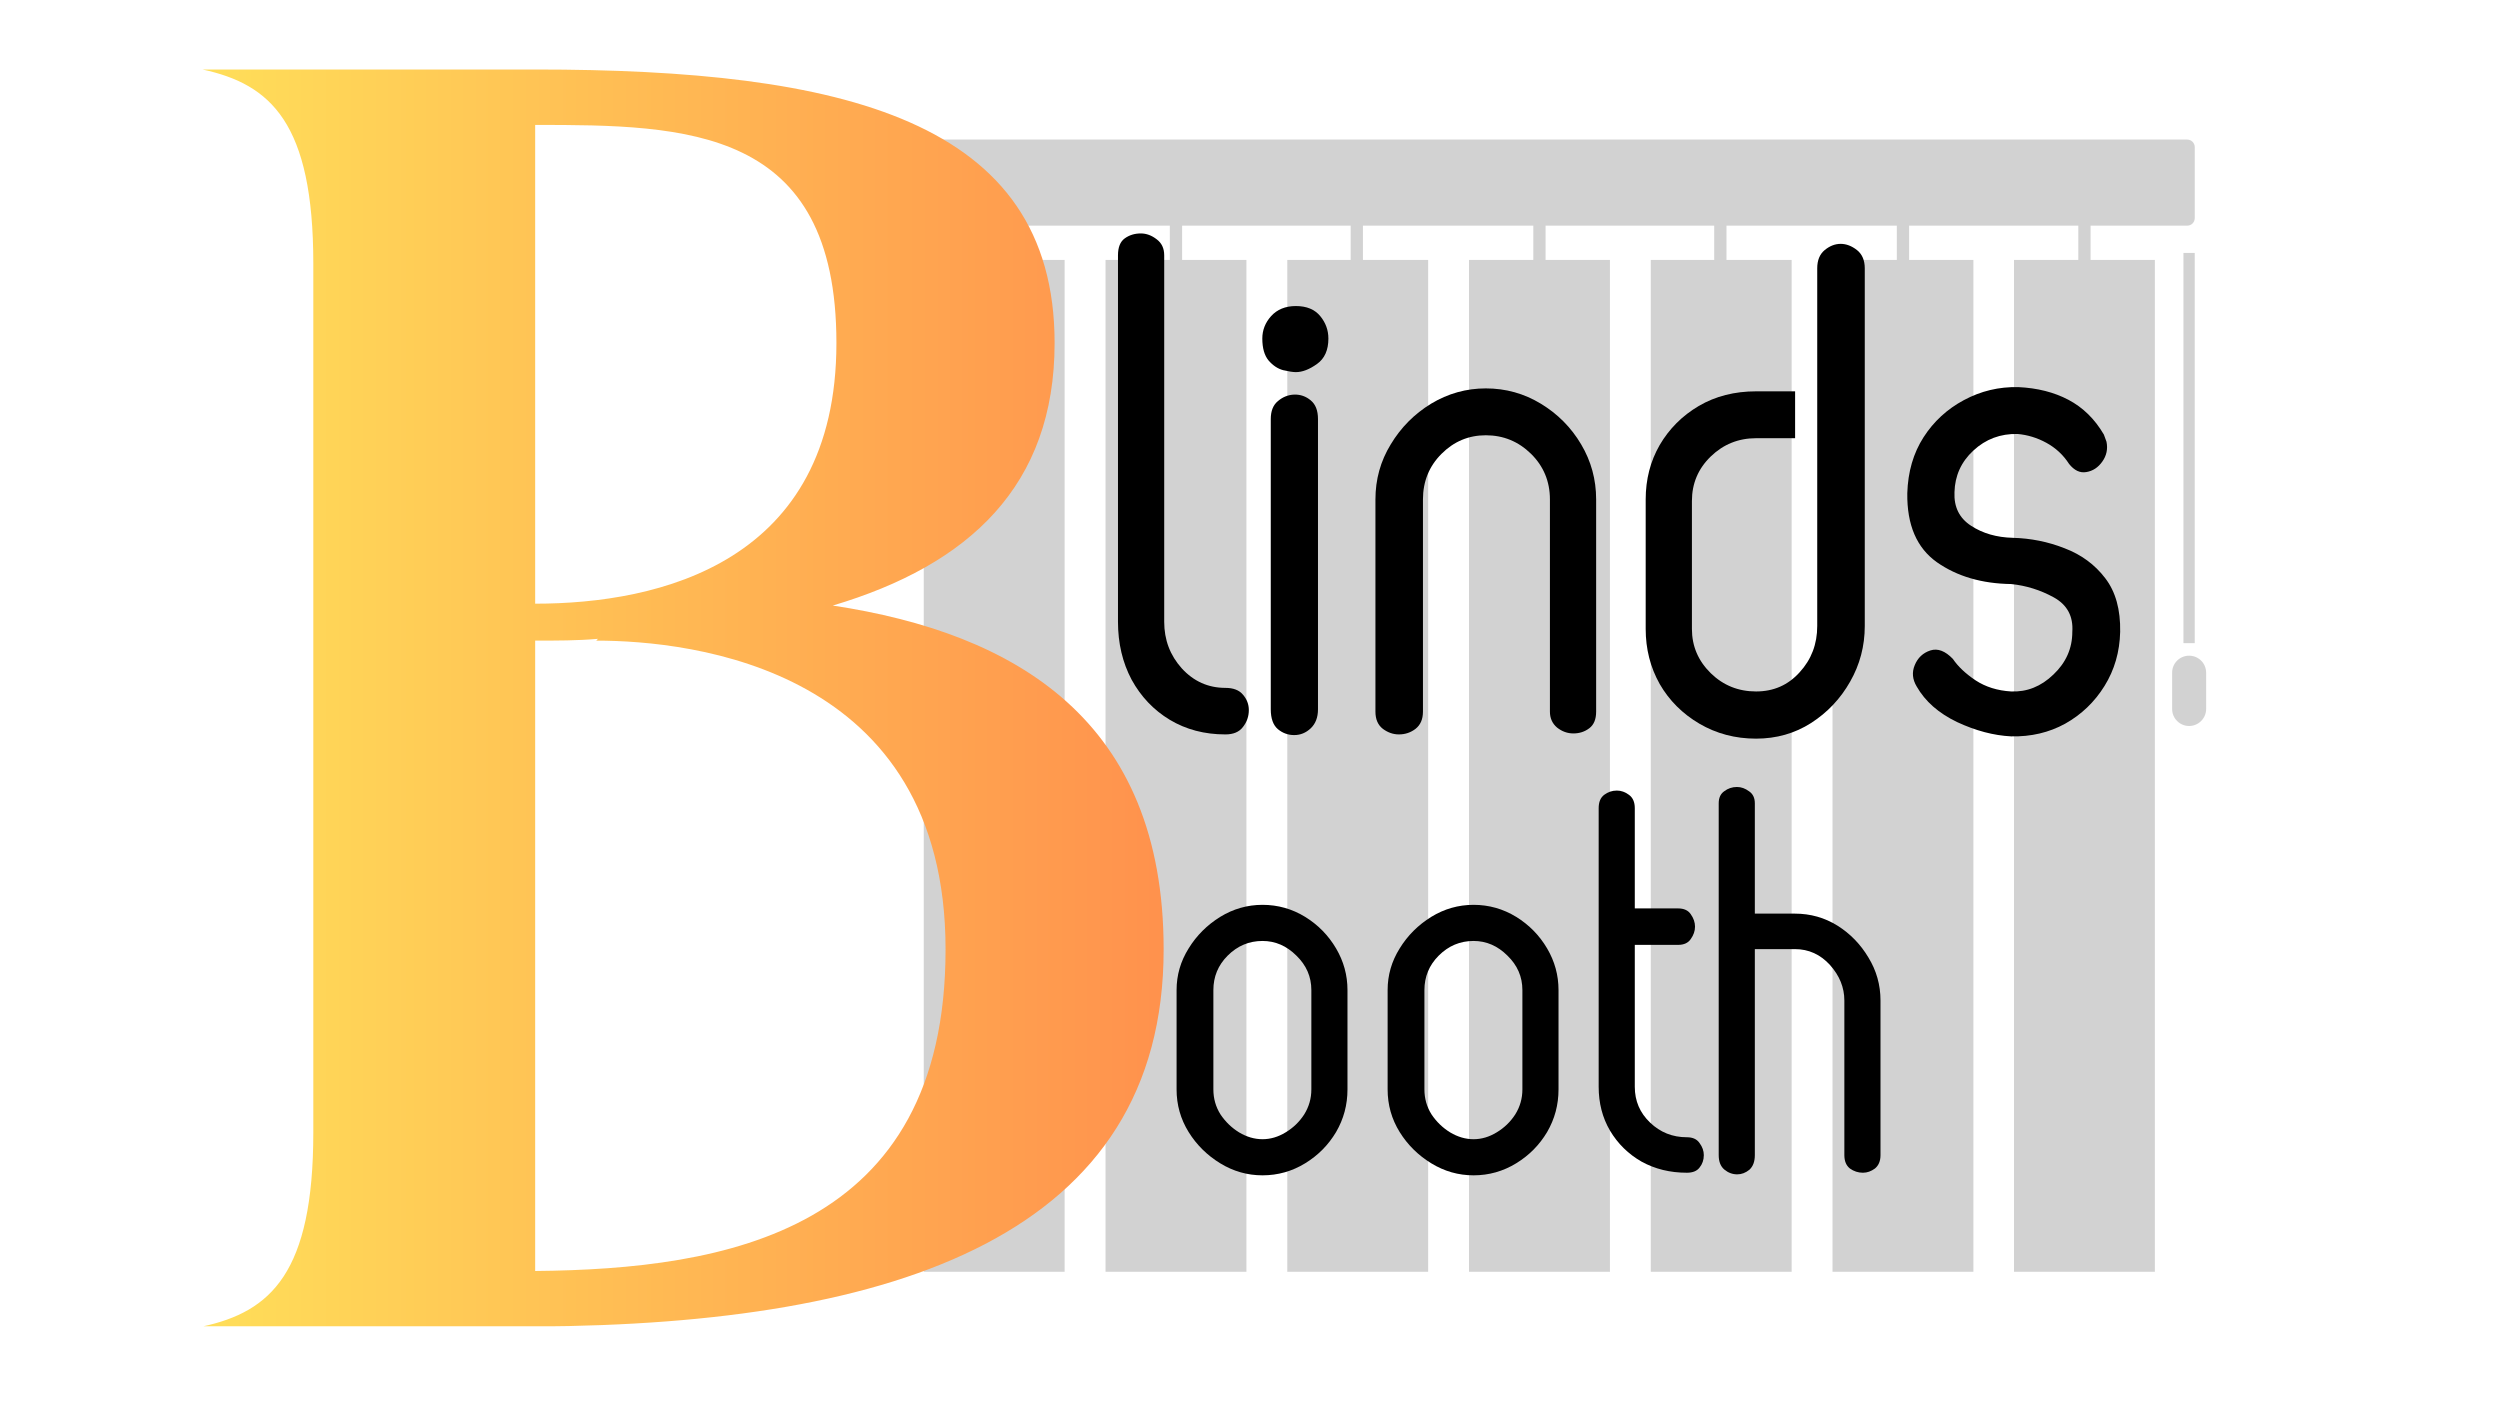
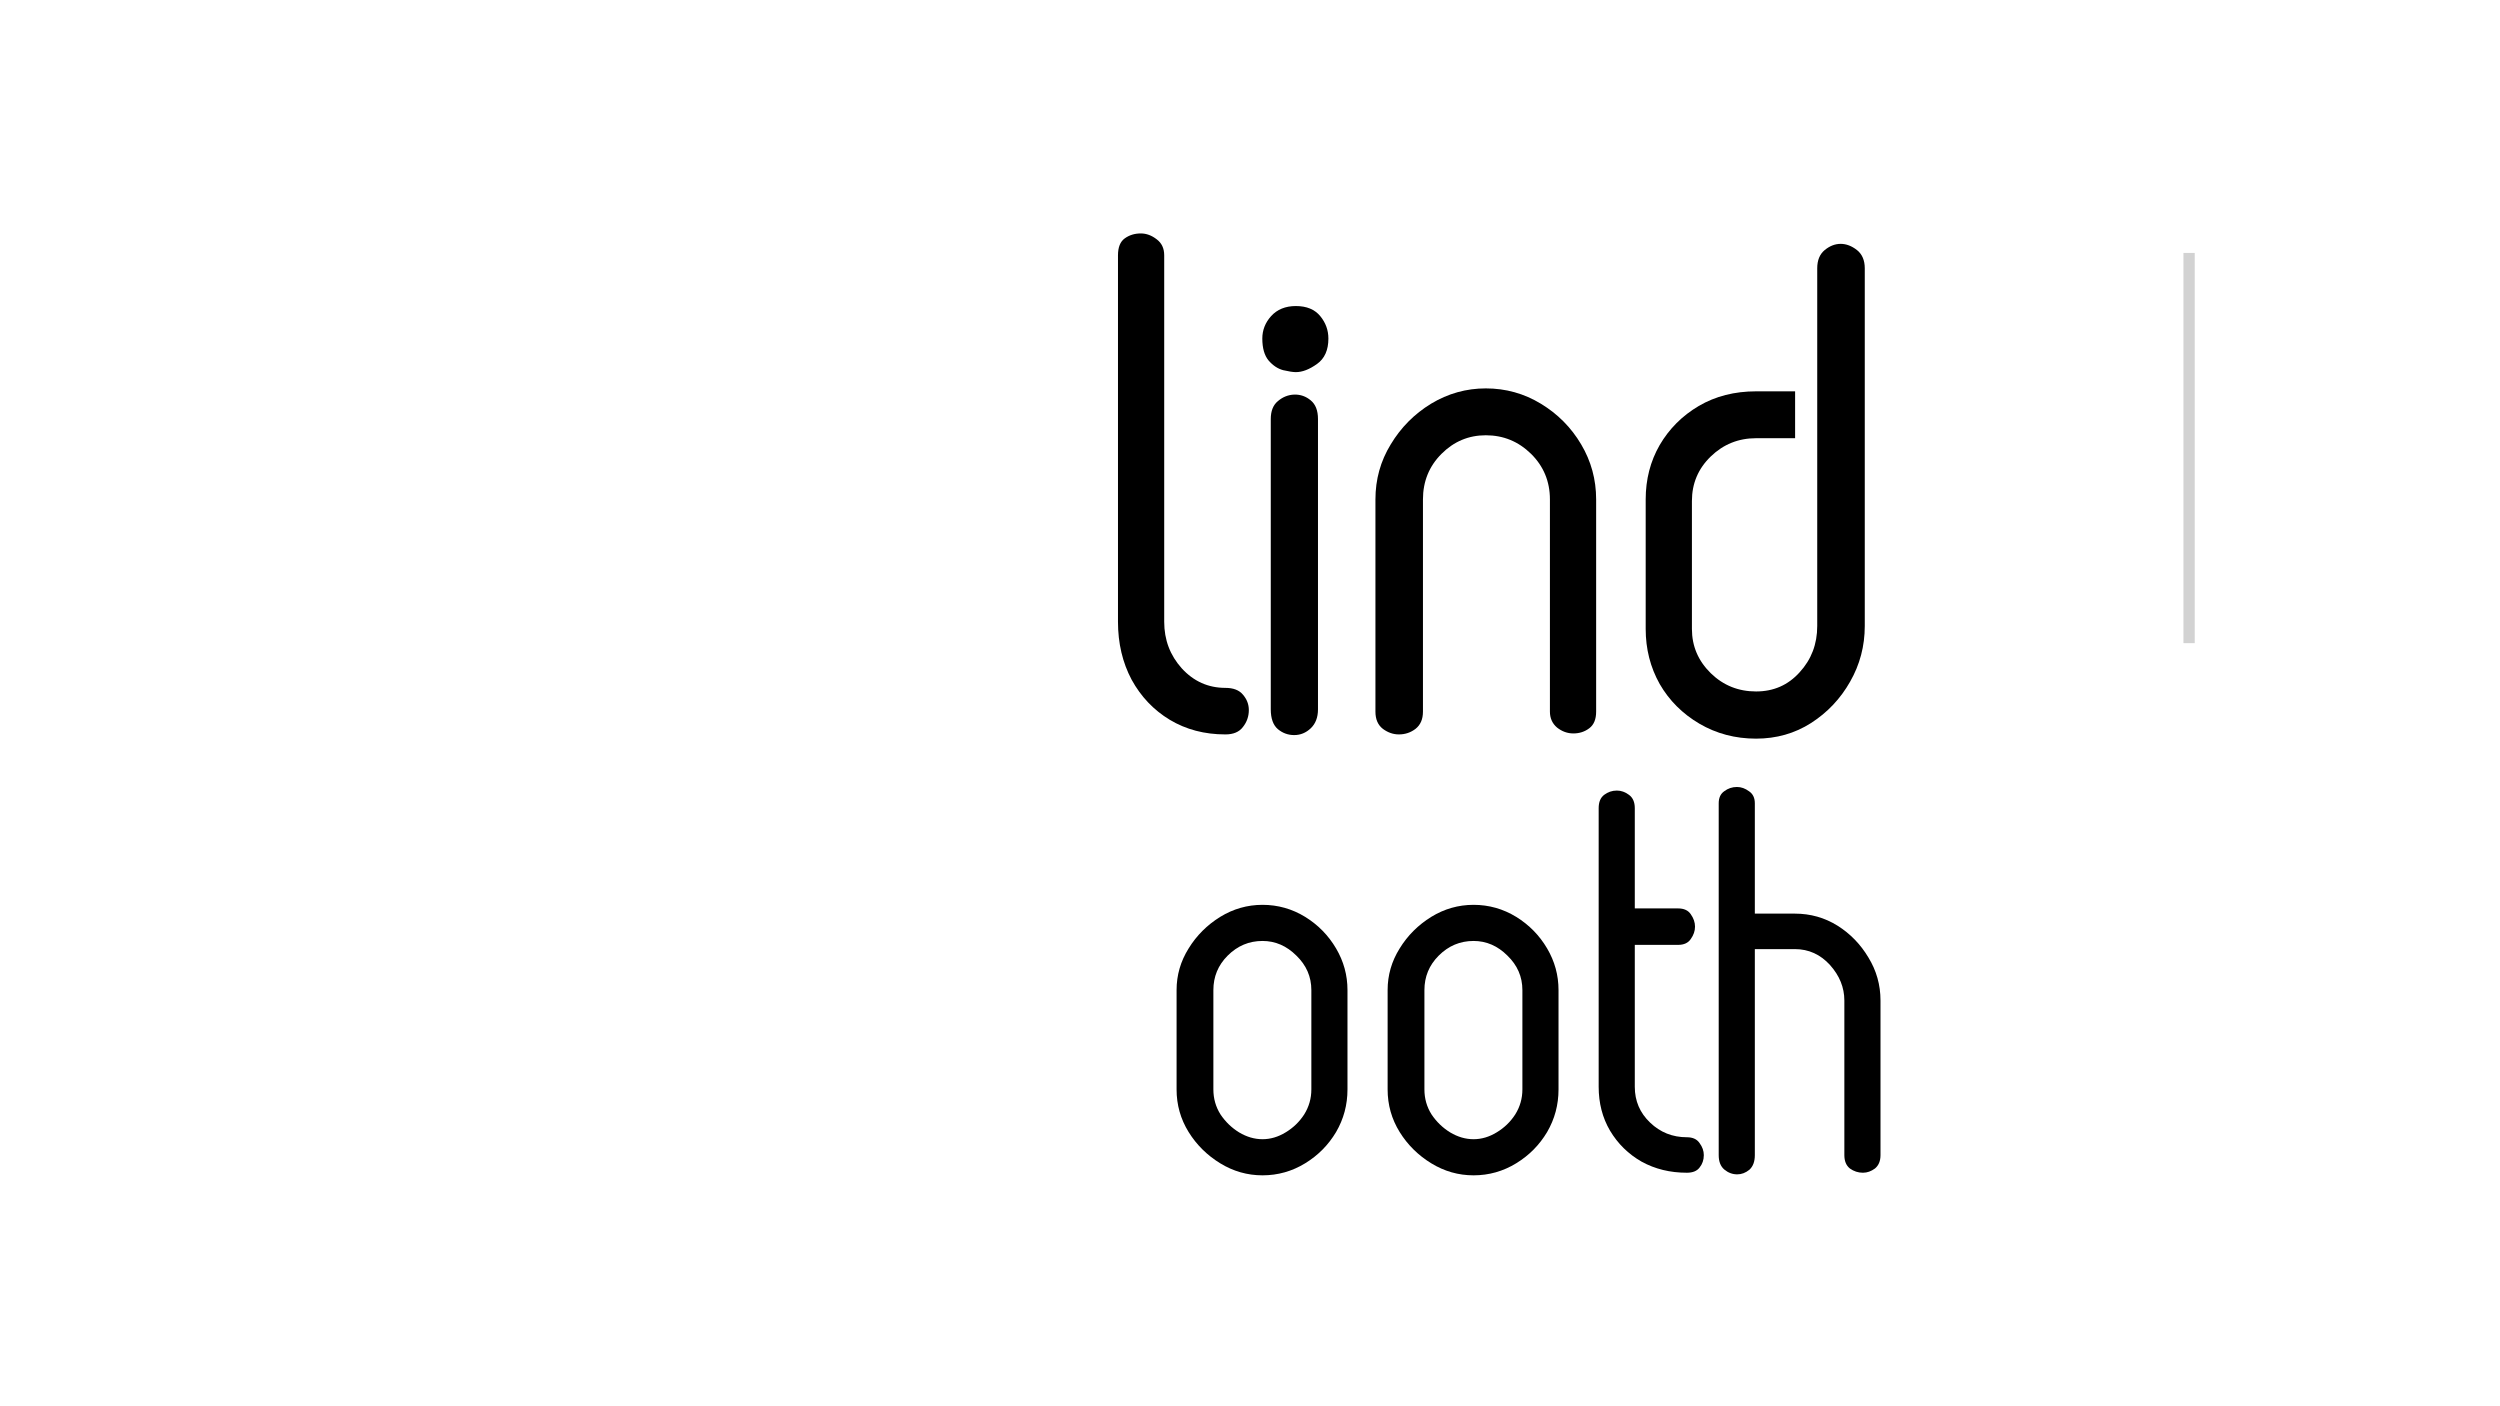
<svg xmlns="http://www.w3.org/2000/svg" width="160" zoomAndPan="magnify" viewBox="0 0 120 67.5" height="90" preserveAspectRatio="xMidYMid meet" version="1.0">
  <defs>
    <filter x="0%" y="0%" width="100%" height="100%" id="1c5ca1c1bc">
      <feColorMatrix values="0 0 0 0 1 0 0 0 0 1 0 0 0 0 1 0 0 0 1 0" color-interpolation-filters="sRGB" />
    </filter>
    <g />
    <mask id="4c9f949eb2">
      <g filter="url(#1c5ca1c1bc)">
        <rect x="-12" width="144" fill="#000000" y="-6.75" height="81" fill-opacity="0.5" />
      </g>
    </mask>
    <clipPath id="4fce6a5d44">
      <path d="M 62 6 L 63.891 6 L 63.891 25 L 62 25 Z M 62 6 " clip-rule="nonzero" />
    </clipPath>
    <clipPath id="14b5e86fd2">
-       <path d="M 62 25 L 63.891 25 L 63.891 29 L 62 29 Z M 62 25 " clip-rule="nonzero" />
-     </clipPath>
+       </clipPath>
    <clipPath id="d479dcef40">
-       <path d="M 0.617 0.699 L 63.355 0.699 L 63.355 55.047 L 0.617 55.047 Z M 0.617 0.699 " clip-rule="nonzero" />
-     </clipPath>
+       </clipPath>
    <clipPath id="77341016f7">
      <rect x="0" width="64" y="0" height="56" />
    </clipPath>
    <clipPath id="27743cb20b">
      <path d="M 9.719 3.336 L 55.855 3.336 L 55.855 63.66 L 9.719 63.66 Z M 9.719 3.336 " clip-rule="nonzero" />
    </clipPath>
    <clipPath id="614a53f14b">
      <path d="M 39.973 29.066 C 46.539 27.113 50.621 23.297 50.621 16.465 C 50.621 5.73 40.418 3.336 25.688 3.336 L 9.719 3.336 C 13 4.043 15.039 5.906 15.039 12.652 L 15.039 54.355 C 15.039 61.098 13 62.961 9.719 63.672 L 25.688 63.672 C 43.078 63.582 55.855 59.234 55.855 45.57 C 55.855 34.566 48.758 30.398 39.973 29.066 Z M 25.688 5.996 C 32.961 5.996 40.148 6.086 40.148 16.465 C 40.148 27.023 31.633 28.977 25.688 28.977 Z M 25.688 61.008 L 25.688 30.75 C 26.754 30.75 27.727 30.75 28.703 30.664 L 28.617 30.75 C 33.23 30.75 45.387 32.082 45.387 45.57 C 45.387 59.145 34.828 60.918 25.688 61.008 Z M 25.688 61.008 " clip-rule="nonzero" />
    </clipPath>
    <linearGradient x1="-0" gradientTransform="matrix(0.163, 0, 0, 0.163, 9.717, 3.334)" y1="185.039" x2="282.99" gradientUnits="userSpaceOnUse" y2="185.039" id="e9ce3b516e">
      <stop stop-opacity="1" stop-color="rgb(100%, 87.099%, 34.9%)" offset="0" />
      <stop stop-opacity="1" stop-color="rgb(100%, 86.981%, 34.882%)" offset="0.008" />
      <stop stop-opacity="1" stop-color="rgb(100%, 86.745%, 34.843%)" offset="0.016" />
      <stop stop-opacity="1" stop-color="rgb(100%, 86.508%, 34.807%)" offset="0.023" />
      <stop stop-opacity="1" stop-color="rgb(100%, 86.273%, 34.77%)" offset="0.031" />
      <stop stop-opacity="1" stop-color="rgb(100%, 86.037%, 34.734%)" offset="0.039" />
      <stop stop-opacity="1" stop-color="rgb(100%, 85.802%, 34.697%)" offset="0.047" />
      <stop stop-opacity="1" stop-color="rgb(100%, 85.565%, 34.66%)" offset="0.055" />
      <stop stop-opacity="1" stop-color="rgb(100%, 85.329%, 34.624%)" offset="0.062" />
      <stop stop-opacity="1" stop-color="rgb(100%, 85.094%, 34.587%)" offset="0.07" />
      <stop stop-opacity="1" stop-color="rgb(100%, 84.857%, 34.55%)" offset="0.078" />
      <stop stop-opacity="1" stop-color="rgb(100%, 84.621%, 34.514%)" offset="0.086" />
      <stop stop-opacity="1" stop-color="rgb(100%, 84.386%, 34.477%)" offset="0.094" />
      <stop stop-opacity="1" stop-color="rgb(100%, 84.149%, 34.441%)" offset="0.102" />
      <stop stop-opacity="1" stop-color="rgb(100%, 83.914%, 34.404%)" offset="0.109" />
      <stop stop-opacity="1" stop-color="rgb(100%, 83.678%, 34.367%)" offset="0.117" />
      <stop stop-opacity="1" stop-color="rgb(100%, 83.441%, 34.331%)" offset="0.125" />
      <stop stop-opacity="1" stop-color="rgb(100%, 83.206%, 34.293%)" offset="0.133" />
      <stop stop-opacity="1" stop-color="rgb(100%, 82.97%, 34.256%)" offset="0.141" />
      <stop stop-opacity="1" stop-color="rgb(100%, 82.735%, 34.219%)" offset="0.148" />
      <stop stop-opacity="1" stop-color="rgb(100%, 82.498%, 34.183%)" offset="0.156" />
      <stop stop-opacity="1" stop-color="rgb(100%, 82.262%, 34.146%)" offset="0.164" />
      <stop stop-opacity="1" stop-color="rgb(100%, 82.027%, 34.109%)" offset="0.172" />
      <stop stop-opacity="1" stop-color="rgb(100%, 81.79%, 34.073%)" offset="0.18" />
      <stop stop-opacity="1" stop-color="rgb(100%, 81.554%, 34.036%)" offset="0.188" />
      <stop stop-opacity="1" stop-color="rgb(100%, 81.319%, 34%)" offset="0.195" />
      <stop stop-opacity="1" stop-color="rgb(100%, 81.082%, 33.963%)" offset="0.203" />
      <stop stop-opacity="1" stop-color="rgb(100%, 80.847%, 33.926%)" offset="0.211" />
      <stop stop-opacity="1" stop-color="rgb(100%, 80.611%, 33.89%)" offset="0.219" />
      <stop stop-opacity="1" stop-color="rgb(100%, 80.374%, 33.853%)" offset="0.227" />
      <stop stop-opacity="1" stop-color="rgb(100%, 80.139%, 33.817%)" offset="0.234" />
      <stop stop-opacity="1" stop-color="rgb(100%, 79.903%, 33.78%)" offset="0.242" />
      <stop stop-opacity="1" stop-color="rgb(100%, 79.666%, 33.743%)" offset="0.25" />
      <stop stop-opacity="1" stop-color="rgb(100%, 79.431%, 33.705%)" offset="0.258" />
      <stop stop-opacity="1" stop-color="rgb(100%, 79.195%, 33.669%)" offset="0.266" />
      <stop stop-opacity="1" stop-color="rgb(100%, 78.96%, 33.632%)" offset="0.273" />
      <stop stop-opacity="1" stop-color="rgb(100%, 78.723%, 33.595%)" offset="0.281" />
      <stop stop-opacity="1" stop-color="rgb(100%, 78.487%, 33.559%)" offset="0.289" />
      <stop stop-opacity="1" stop-color="rgb(100%, 78.252%, 33.522%)" offset="0.297" />
      <stop stop-opacity="1" stop-color="rgb(100%, 78.015%, 33.485%)" offset="0.305" />
      <stop stop-opacity="1" stop-color="rgb(100%, 77.779%, 33.449%)" offset="0.312" />
      <stop stop-opacity="1" stop-color="rgb(100%, 77.544%, 33.412%)" offset="0.32" />
      <stop stop-opacity="1" stop-color="rgb(100%, 77.307%, 33.376%)" offset="0.328" />
      <stop stop-opacity="1" stop-color="rgb(100%, 77.072%, 33.339%)" offset="0.336" />
      <stop stop-opacity="1" stop-color="rgb(100%, 76.836%, 33.302%)" offset="0.344" />
      <stop stop-opacity="1" stop-color="rgb(100%, 76.599%, 33.266%)" offset="0.352" />
      <stop stop-opacity="1" stop-color="rgb(100%, 76.364%, 33.229%)" offset="0.359" />
      <stop stop-opacity="1" stop-color="rgb(100%, 76.128%, 33.192%)" offset="0.367" />
      <stop stop-opacity="1" stop-color="rgb(100%, 75.891%, 33.154%)" offset="0.375" />
      <stop stop-opacity="1" stop-color="rgb(100%, 75.656%, 33.118%)" offset="0.383" />
      <stop stop-opacity="1" stop-color="rgb(100%, 75.42%, 33.081%)" offset="0.391" />
      <stop stop-opacity="1" stop-color="rgb(100%, 75.185%, 33.044%)" offset="0.398" />
      <stop stop-opacity="1" stop-color="rgb(100%, 74.948%, 33.008%)" offset="0.406" />
      <stop stop-opacity="1" stop-color="rgb(100%, 74.712%, 32.971%)" offset="0.414" />
      <stop stop-opacity="1" stop-color="rgb(100%, 74.477%, 32.935%)" offset="0.422" />
      <stop stop-opacity="1" stop-color="rgb(100%, 74.24%, 32.898%)" offset="0.43" />
      <stop stop-opacity="1" stop-color="rgb(100%, 74.004%, 32.861%)" offset="0.438" />
      <stop stop-opacity="1" stop-color="rgb(100%, 73.769%, 32.825%)" offset="0.445" />
      <stop stop-opacity="1" stop-color="rgb(100%, 73.532%, 32.788%)" offset="0.453" />
      <stop stop-opacity="1" stop-color="rgb(100%, 73.297%, 32.751%)" offset="0.461" />
      <stop stop-opacity="1" stop-color="rgb(100%, 73.061%, 32.715%)" offset="0.469" />
      <stop stop-opacity="1" stop-color="rgb(100%, 72.824%, 32.678%)" offset="0.477" />
      <stop stop-opacity="1" stop-color="rgb(100%, 72.589%, 32.642%)" offset="0.484" />
      <stop stop-opacity="1" stop-color="rgb(100%, 72.353%, 32.605%)" offset="0.492" />
      <stop stop-opacity="1" stop-color="rgb(100%, 72.116%, 32.567%)" offset="0.5" />
      <stop stop-opacity="1" stop-color="rgb(100%, 71.881%, 32.53%)" offset="0.508" />
      <stop stop-opacity="1" stop-color="rgb(100%, 71.645%, 32.494%)" offset="0.516" />
      <stop stop-opacity="1" stop-color="rgb(100%, 71.41%, 32.457%)" offset="0.523" />
      <stop stop-opacity="1" stop-color="rgb(100%, 71.173%, 32.42%)" offset="0.531" />
      <stop stop-opacity="1" stop-color="rgb(100%, 70.937%, 32.384%)" offset="0.539" />
      <stop stop-opacity="1" stop-color="rgb(100%, 70.702%, 32.347%)" offset="0.547" />
      <stop stop-opacity="1" stop-color="rgb(100%, 70.465%, 32.31%)" offset="0.555" />
      <stop stop-opacity="1" stop-color="rgb(100%, 70.229%, 32.274%)" offset="0.562" />
      <stop stop-opacity="1" stop-color="rgb(100%, 69.994%, 32.237%)" offset="0.57" />
      <stop stop-opacity="1" stop-color="rgb(100%, 69.757%, 32.201%)" offset="0.578" />
      <stop stop-opacity="1" stop-color="rgb(100%, 69.522%, 32.164%)" offset="0.586" />
      <stop stop-opacity="1" stop-color="rgb(100%, 69.286%, 32.127%)" offset="0.594" />
      <stop stop-opacity="1" stop-color="rgb(100%, 69.049%, 32.091%)" offset="0.602" />
      <stop stop-opacity="1" stop-color="rgb(100%, 68.814%, 32.054%)" offset="0.609" />
      <stop stop-opacity="1" stop-color="rgb(100%, 68.578%, 32.018%)" offset="0.617" />
      <stop stop-opacity="1" stop-color="rgb(100%, 68.341%, 31.979%)" offset="0.625" />
      <stop stop-opacity="1" stop-color="rgb(100%, 68.106%, 31.943%)" offset="0.633" />
      <stop stop-opacity="1" stop-color="rgb(100%, 67.87%, 31.906%)" offset="0.641" />
      <stop stop-opacity="1" stop-color="rgb(100%, 67.635%, 31.87%)" offset="0.648" />
      <stop stop-opacity="1" stop-color="rgb(100%, 67.398%, 31.833%)" offset="0.656" />
      <stop stop-opacity="1" stop-color="rgb(100%, 67.162%, 31.796%)" offset="0.664" />
      <stop stop-opacity="1" stop-color="rgb(100%, 66.927%, 31.76%)" offset="0.672" />
      <stop stop-opacity="1" stop-color="rgb(100%, 66.69%, 31.723%)" offset="0.68" />
      <stop stop-opacity="1" stop-color="rgb(100%, 66.454%, 31.686%)" offset="0.688" />
      <stop stop-opacity="1" stop-color="rgb(100%, 66.219%, 31.65%)" offset="0.695" />
      <stop stop-opacity="1" stop-color="rgb(100%, 65.982%, 31.613%)" offset="0.703" />
      <stop stop-opacity="1" stop-color="rgb(100%, 65.747%, 31.577%)" offset="0.711" />
      <stop stop-opacity="1" stop-color="rgb(100%, 65.511%, 31.54%)" offset="0.719" />
      <stop stop-opacity="1" stop-color="rgb(100%, 65.274%, 31.503%)" offset="0.727" />
      <stop stop-opacity="1" stop-color="rgb(100%, 65.039%, 31.467%)" offset="0.734" />
      <stop stop-opacity="1" stop-color="rgb(100%, 64.803%, 31.429%)" offset="0.742" />
      <stop stop-opacity="1" stop-color="rgb(100%, 64.566%, 31.392%)" offset="0.75" />
      <stop stop-opacity="1" stop-color="rgb(100%, 64.331%, 31.355%)" offset="0.758" />
      <stop stop-opacity="1" stop-color="rgb(100%, 64.095%, 31.319%)" offset="0.766" />
      <stop stop-opacity="1" stop-color="rgb(100%, 63.86%, 31.282%)" offset="0.773" />
      <stop stop-opacity="1" stop-color="rgb(100%, 63.623%, 31.245%)" offset="0.781" />
      <stop stop-opacity="1" stop-color="rgb(100%, 63.387%, 31.209%)" offset="0.789" />
      <stop stop-opacity="1" stop-color="rgb(100%, 63.152%, 31.172%)" offset="0.797" />
      <stop stop-opacity="1" stop-color="rgb(100%, 62.915%, 31.136%)" offset="0.805" />
      <stop stop-opacity="1" stop-color="rgb(100%, 62.679%, 31.099%)" offset="0.812" />
      <stop stop-opacity="1" stop-color="rgb(100%, 62.444%, 31.062%)" offset="0.82" />
      <stop stop-opacity="1" stop-color="rgb(100%, 62.207%, 31.026%)" offset="0.828" />
      <stop stop-opacity="1" stop-color="rgb(100%, 61.972%, 30.989%)" offset="0.836" />
      <stop stop-opacity="1" stop-color="rgb(100%, 61.736%, 30.952%)" offset="0.844" />
      <stop stop-opacity="1" stop-color="rgb(100%, 61.499%, 30.916%)" offset="0.852" />
      <stop stop-opacity="1" stop-color="rgb(100%, 61.264%, 30.879%)" offset="0.859" />
      <stop stop-opacity="1" stop-color="rgb(100%, 61.028%, 30.841%)" offset="0.867" />
      <stop stop-opacity="1" stop-color="rgb(100%, 60.791%, 30.804%)" offset="0.875" />
      <stop stop-opacity="1" stop-color="rgb(100%, 60.556%, 30.768%)" offset="0.883" />
      <stop stop-opacity="1" stop-color="rgb(100%, 60.32%, 30.731%)" offset="0.891" />
      <stop stop-opacity="1" stop-color="rgb(100%, 60.085%, 30.695%)" offset="0.898" />
      <stop stop-opacity="1" stop-color="rgb(100%, 59.848%, 30.658%)" offset="0.906" />
      <stop stop-opacity="1" stop-color="rgb(100%, 59.612%, 30.621%)" offset="0.914" />
      <stop stop-opacity="1" stop-color="rgb(100%, 59.377%, 30.585%)" offset="0.922" />
      <stop stop-opacity="1" stop-color="rgb(100%, 59.14%, 30.548%)" offset="0.93" />
      <stop stop-opacity="1" stop-color="rgb(100%, 58.904%, 30.511%)" offset="0.938" />
      <stop stop-opacity="1" stop-color="rgb(100%, 58.669%, 30.475%)" offset="0.945" />
      <stop stop-opacity="1" stop-color="rgb(100%, 58.432%, 30.438%)" offset="0.953" />
      <stop stop-opacity="1" stop-color="rgb(100%, 58.197%, 30.402%)" offset="0.961" />
      <stop stop-opacity="1" stop-color="rgb(100%, 57.961%, 30.365%)" offset="0.969" />
      <stop stop-opacity="1" stop-color="rgb(100%, 57.724%, 30.328%)" offset="0.977" />
      <stop stop-opacity="1" stop-color="rgb(100%, 57.489%, 30.292%)" offset="0.984" />
      <stop stop-opacity="1" stop-color="rgb(100%, 57.253%, 30.254%)" offset="0.992" />
      <stop stop-opacity="1" stop-color="rgb(100%, 57.016%, 30.217%)" offset="1" />
    </linearGradient>
  </defs>
  <g mask="url(#4c9f949eb2)">
    <g transform="matrix(1, 0, 0, 1, 42, 6)">
      <g clip-path="url(#77341016f7)">
        <g clip-path="url(#4fce6a5d44)">
          <path fill="#a6a6a6" d="M 62.805 24.871 L 63.348 24.871 L 63.348 6.141 L 62.805 6.141 L 62.805 24.871 " fill-opacity="1" fill-rule="nonzero" />
        </g>
        <g clip-path="url(#14b5e86fd2)">
          <path fill="#a6a6a6" d="M 63.078 25.473 C 62.625 25.473 62.262 25.836 62.262 26.289 L 62.262 28.031 C 62.262 28.48 62.625 28.848 63.078 28.848 C 63.527 28.848 63.895 28.48 63.895 28.031 L 63.895 26.289 C 63.895 25.836 63.527 25.473 63.078 25.473 " fill-opacity="1" fill-rule="nonzero" />
        </g>
        <g clip-path="url(#d479dcef40)">
          <path fill="#a6a6a6" d="M 58.348 4.832 L 62.984 4.832 C 63.188 4.832 63.348 4.672 63.348 4.469 L 63.348 1.062 C 63.348 0.863 63.188 0.699 62.984 0.699 L 0.98 0.699 C 0.781 0.699 0.617 0.863 0.617 1.062 L 0.617 4.469 C 0.617 4.672 0.781 4.832 0.98 4.832 L 5.387 4.832 L 5.387 6.477 L 2.34 6.477 L 2.34 55.367 L 9.102 55.367 L 9.102 6.477 L 5.977 6.477 L 5.977 4.832 L 14.152 4.832 L 14.152 6.477 L 11.066 6.477 L 11.066 55.367 L 17.828 55.367 L 17.828 6.477 L 14.742 6.477 L 14.742 4.832 L 22.832 4.832 L 22.832 6.477 L 19.789 6.477 L 19.789 55.367 L 26.551 55.367 L 26.551 6.477 L 23.422 6.477 L 23.422 4.832 L 31.598 4.832 L 31.598 6.477 L 28.512 6.477 L 28.512 55.367 L 35.277 55.367 L 35.277 6.477 L 32.188 6.477 L 32.188 4.832 L 40.281 4.832 L 40.281 6.477 L 37.238 6.477 L 37.238 55.367 L 44 55.367 L 44 6.477 L 40.871 6.477 L 40.871 4.832 L 49.047 4.832 L 49.047 6.477 L 45.961 6.477 L 45.961 55.367 L 52.723 55.367 L 52.723 6.477 L 49.637 6.477 L 49.637 4.832 L 57.758 4.832 L 57.758 6.477 L 54.672 6.477 L 54.672 55.367 L 61.434 55.367 L 61.434 6.477 L 58.348 6.477 L 58.348 4.832 " fill-opacity="1" fill-rule="nonzero" />
        </g>
      </g>
    </g>
  </g>
  <g clip-path="url(#27743cb20b)">
    <g clip-path="url(#614a53f14b)">
-       <path fill="url(#e9ce3b516e)" d="M 9.719 3.336 L 9.719 63.66 L 55.855 63.66 L 55.855 3.336 Z M 9.719 3.336 " fill-rule="nonzero" />
-     </g>
+       </g>
  </g>
  <g fill="#000000" fill-opacity="1">
    <g transform="translate(53.663, 35.143)">
      <g>
        <path d="M 2.219 -5.297 C 2.219 -4.43 2.5 -3.688 3.062 -3.062 C 3.633 -2.438 4.332 -2.125 5.156 -2.125 C 5.539 -2.125 5.82 -2.016 6 -1.797 C 6.188 -1.578 6.281 -1.332 6.281 -1.062 C 6.281 -0.758 6.188 -0.488 6 -0.25 C 5.82 -0.008 5.539 0.109 5.156 0.109 C 4.156 0.109 3.266 -0.125 2.484 -0.594 C 1.711 -1.062 1.102 -1.703 0.656 -2.516 C 0.219 -3.336 0 -4.266 0 -5.297 L 0 -22.891 C 0 -23.273 0.109 -23.547 0.328 -23.703 C 0.547 -23.859 0.801 -23.938 1.094 -23.938 C 1.363 -23.938 1.617 -23.844 1.859 -23.656 C 2.098 -23.477 2.219 -23.223 2.219 -22.891 Z M 2.219 -5.297 " />
      </g>
    </g>
  </g>
  <g fill="#000000" fill-opacity="1">
    <g transform="translate(60.763, 35.143)">
      <g>
        <path d="M 1.438 -20.453 C 1.957 -20.453 2.348 -20.289 2.609 -19.969 C 2.867 -19.656 3 -19.297 3 -18.891 C 3 -18.336 2.816 -17.93 2.453 -17.672 C 2.086 -17.41 1.75 -17.281 1.438 -17.281 C 1.301 -17.281 1.098 -17.312 0.828 -17.375 C 0.566 -17.445 0.332 -17.602 0.125 -17.844 C -0.07 -18.082 -0.172 -18.43 -0.172 -18.891 C -0.172 -19.297 -0.031 -19.656 0.25 -19.969 C 0.539 -20.289 0.938 -20.453 1.438 -20.453 Z M 2.5 -15.031 C 2.5 -15.438 2.383 -15.734 2.156 -15.922 C 1.926 -16.117 1.66 -16.211 1.359 -16.203 C 1.066 -16.191 0.805 -16.086 0.578 -15.891 C 0.348 -15.703 0.234 -15.414 0.234 -15.031 L 0.234 -1.094 C 0.234 -0.656 0.348 -0.336 0.578 -0.141 C 0.805 0.047 1.066 0.141 1.359 0.141 C 1.66 0.141 1.926 0.031 2.156 -0.188 C 2.383 -0.406 2.5 -0.707 2.5 -1.094 Z M 2.5 -15.031 " />
      </g>
    </g>
  </g>
  <g fill="#000000" fill-opacity="1">
    <g transform="translate(66.021, 35.143)">
      <g>
        <path d="M 10.594 -0.984 C 10.594 -0.617 10.484 -0.352 10.266 -0.188 C 10.047 -0.02 9.789 0.062 9.5 0.062 C 9.219 0.062 8.957 -0.031 8.719 -0.219 C 8.488 -0.414 8.375 -0.672 8.375 -0.984 L 8.375 -11.172 C 8.375 -12.035 8.07 -12.766 7.469 -13.359 C 6.863 -13.953 6.141 -14.25 5.297 -14.25 C 4.473 -14.25 3.766 -13.953 3.172 -13.359 C 2.578 -12.766 2.281 -12.035 2.281 -11.172 L 2.281 -0.984 C 2.281 -0.617 2.16 -0.344 1.922 -0.156 C 1.691 0.02 1.426 0.109 1.125 0.109 C 0.852 0.109 0.598 0.02 0.359 -0.156 C 0.117 -0.344 0 -0.617 0 -0.984 L 0 -11.172 C 0 -12.129 0.242 -13.008 0.734 -13.812 C 1.223 -14.625 1.867 -15.273 2.672 -15.766 C 3.484 -16.254 4.359 -16.5 5.297 -16.5 C 6.254 -16.5 7.133 -16.254 7.938 -15.766 C 8.75 -15.273 9.395 -14.625 9.875 -13.812 C 10.352 -13.008 10.594 -12.129 10.594 -11.172 Z M 10.594 -0.984 " />
      </g>
    </g>
  </g>
  <g fill="#000000" fill-opacity="1">
    <g transform="translate(78.993, 35.143)">
      <g>
        <path d="M 7.172 -14.109 L 5.297 -14.109 C 4.453 -14.109 3.727 -13.816 3.125 -13.234 C 2.52 -12.648 2.219 -11.938 2.219 -11.094 L 2.219 -4.953 C 2.219 -4.129 2.52 -3.422 3.125 -2.828 C 3.727 -2.242 4.453 -1.953 5.297 -1.953 C 6.141 -1.953 6.836 -2.258 7.391 -2.875 C 7.953 -3.488 8.234 -4.227 8.234 -5.094 L 8.234 -22.266 C 8.234 -22.648 8.352 -22.941 8.594 -23.141 C 8.832 -23.336 9.086 -23.438 9.359 -23.438 C 9.629 -23.438 9.891 -23.336 10.141 -23.141 C 10.391 -22.941 10.516 -22.648 10.516 -22.266 L 10.516 -5.094 C 10.516 -4.133 10.281 -3.242 9.812 -2.422 C 9.352 -1.609 8.727 -0.945 7.938 -0.438 C 7.156 0.062 6.273 0.312 5.297 0.312 C 4.297 0.312 3.391 0.07 2.578 -0.406 C 1.766 -0.883 1.129 -1.52 0.672 -2.312 C 0.223 -3.113 0 -3.992 0 -4.953 L 0 -11.172 C 0 -12.129 0.223 -13 0.672 -13.781 C 1.129 -14.562 1.754 -15.188 2.547 -15.656 C 3.348 -16.125 4.266 -16.359 5.297 -16.359 L 7.172 -16.359 Z M 7.172 -14.109 " />
      </g>
    </g>
  </g>
  <g fill="#000000" fill-opacity="1">
    <g transform="translate(91.862, 35.143)">
      <g>
-         <path d="M 9.25 -13.938 C 9.32 -13.594 9.254 -13.273 9.047 -12.984 C 8.848 -12.703 8.594 -12.535 8.281 -12.484 C 7.977 -12.43 7.703 -12.562 7.453 -12.875 C 7.172 -13.312 6.805 -13.648 6.359 -13.891 C 5.922 -14.129 5.461 -14.27 4.984 -14.312 C 4.16 -14.332 3.453 -14.066 2.859 -13.516 C 2.273 -12.973 1.973 -12.305 1.953 -11.516 C 1.922 -10.805 2.188 -10.27 2.75 -9.906 C 3.312 -9.539 3.977 -9.348 4.75 -9.328 C 5.613 -9.305 6.441 -9.141 7.234 -8.828 C 8.035 -8.523 8.688 -8.047 9.188 -7.391 C 9.688 -6.742 9.926 -5.883 9.906 -4.812 C 9.883 -3.852 9.633 -2.988 9.156 -2.219 C 8.676 -1.445 8.047 -0.844 7.266 -0.406 C 6.492 0.02 5.629 0.223 4.672 0.203 C 3.836 0.16 2.973 -0.066 2.078 -0.484 C 1.191 -0.91 0.547 -1.477 0.141 -2.188 C -0.066 -2.531 -0.098 -2.875 0.047 -3.219 C 0.191 -3.57 0.441 -3.805 0.797 -3.922 C 1.148 -4.035 1.508 -3.898 1.875 -3.516 C 2.125 -3.148 2.488 -2.805 2.969 -2.484 C 3.445 -2.172 4.016 -1.992 4.672 -1.953 C 5.43 -1.922 6.109 -2.191 6.703 -2.766 C 7.305 -3.336 7.609 -4.02 7.609 -4.812 C 7.66 -5.562 7.363 -6.113 6.719 -6.469 C 6.082 -6.82 5.398 -7.035 4.672 -7.109 C 3.266 -7.129 2.078 -7.477 1.109 -8.156 C 0.141 -8.844 -0.332 -9.945 -0.312 -11.469 C -0.281 -12.5 -0.02 -13.395 0.469 -14.156 C 0.957 -14.914 1.602 -15.508 2.406 -15.938 C 3.219 -16.375 4.086 -16.582 5.016 -16.562 C 5.93 -16.52 6.734 -16.316 7.422 -15.953 C 8.117 -15.586 8.688 -15.031 9.125 -14.281 Z M 9.25 -13.938 " />
-       </g>
+         </g>
    </g>
  </g>
  <g fill="#000000" fill-opacity="1">
    <g transform="translate(56.476, 56.213)">
      <g>
        <path d="M 8.203 -3.922 C 8.203 -3.18 8.02 -2.5 7.656 -1.875 C 7.289 -1.258 6.797 -0.758 6.172 -0.375 C 5.547 0.008 4.863 0.203 4.125 0.203 C 3.395 0.203 2.719 0.008 2.094 -0.375 C 1.469 -0.758 0.961 -1.258 0.578 -1.875 C 0.191 -2.5 0 -3.18 0 -3.922 L 0 -8.688 C 0 -9.406 0.191 -10.07 0.578 -10.688 C 0.961 -11.312 1.469 -11.816 2.094 -12.203 C 2.719 -12.586 3.395 -12.781 4.125 -12.781 C 4.863 -12.781 5.547 -12.586 6.172 -12.203 C 6.797 -11.816 7.289 -11.312 7.656 -10.688 C 8.02 -10.07 8.203 -9.406 8.203 -8.688 Z M 6.469 -8.688 C 6.469 -9.332 6.227 -9.883 5.75 -10.344 C 5.281 -10.812 4.738 -11.047 4.125 -11.047 C 3.477 -11.047 2.922 -10.812 2.453 -10.344 C 1.992 -9.883 1.766 -9.332 1.766 -8.688 L 1.766 -3.922 C 1.766 -3.484 1.879 -3.082 2.109 -2.719 C 2.348 -2.363 2.645 -2.078 3 -1.859 C 3.363 -1.641 3.738 -1.531 4.125 -1.531 C 4.508 -1.531 4.879 -1.641 5.234 -1.859 C 5.598 -2.078 5.895 -2.363 6.125 -2.719 C 6.352 -3.082 6.469 -3.484 6.469 -3.922 Z M 6.469 -8.688 " />
      </g>
    </g>
  </g>
  <g fill="#000000" fill-opacity="1">
    <g transform="translate(66.606, 56.213)">
      <g>
        <path d="M 8.203 -3.922 C 8.203 -3.18 8.02 -2.5 7.656 -1.875 C 7.289 -1.258 6.797 -0.758 6.172 -0.375 C 5.547 0.008 4.863 0.203 4.125 0.203 C 3.395 0.203 2.719 0.008 2.094 -0.375 C 1.469 -0.758 0.961 -1.258 0.578 -1.875 C 0.191 -2.5 0 -3.18 0 -3.922 L 0 -8.688 C 0 -9.406 0.191 -10.07 0.578 -10.688 C 0.961 -11.312 1.469 -11.816 2.094 -12.203 C 2.719 -12.586 3.395 -12.781 4.125 -12.781 C 4.863 -12.781 5.547 -12.586 6.172 -12.203 C 6.797 -11.816 7.289 -11.312 7.656 -10.688 C 8.02 -10.07 8.203 -9.406 8.203 -8.688 Z M 6.469 -8.688 C 6.469 -9.332 6.227 -9.883 5.75 -10.344 C 5.281 -10.812 4.738 -11.047 4.125 -11.047 C 3.477 -11.047 2.922 -10.812 2.453 -10.344 C 1.992 -9.883 1.766 -9.332 1.766 -8.688 L 1.766 -3.922 C 1.766 -3.484 1.879 -3.082 2.109 -2.719 C 2.348 -2.363 2.645 -2.078 3 -1.859 C 3.363 -1.641 3.738 -1.531 4.125 -1.531 C 4.508 -1.531 4.879 -1.641 5.234 -1.859 C 5.598 -2.078 5.895 -2.363 6.125 -2.719 C 6.352 -3.082 6.469 -3.484 6.469 -3.922 Z M 6.469 -8.688 " />
      </g>
    </g>
  </g>
  <g fill="#000000" fill-opacity="1">
    <g transform="translate(76.736, 56.213)">
      <g>
        <path d="M 3.812 -12.609 C 4.094 -12.609 4.297 -12.516 4.422 -12.328 C 4.555 -12.141 4.625 -11.941 4.625 -11.734 C 4.625 -11.523 4.555 -11.328 4.422 -11.141 C 4.297 -10.953 4.094 -10.859 3.812 -10.859 L 1.734 -10.859 L 1.734 -4.047 C 1.734 -3.367 1.977 -2.797 2.469 -2.328 C 2.957 -1.859 3.547 -1.625 4.234 -1.625 C 4.516 -1.625 4.719 -1.531 4.844 -1.344 C 4.977 -1.164 5.047 -0.973 5.047 -0.766 C 5.047 -0.535 4.977 -0.336 4.844 -0.172 C 4.719 -0.004 4.516 0.078 4.234 0.078 C 3.43 0.078 2.707 -0.098 2.062 -0.453 C 1.426 -0.816 0.922 -1.312 0.547 -1.938 C 0.18 -2.562 0 -3.266 0 -4.047 L 0 -17.422 C 0 -17.711 0.086 -17.926 0.266 -18.062 C 0.441 -18.195 0.645 -18.266 0.875 -18.266 C 1.082 -18.266 1.273 -18.195 1.453 -18.062 C 1.641 -17.926 1.734 -17.711 1.734 -17.422 L 1.734 -12.609 Z M 3.812 -12.609 " />
      </g>
    </g>
  </g>
  <g fill="#000000" fill-opacity="1">
    <g transform="translate(82.498, 56.213)">
      <g>
        <path d="M 0 -17.656 C 0 -17.914 0.086 -18.109 0.266 -18.234 C 0.441 -18.367 0.645 -18.438 0.875 -18.438 C 1.082 -18.438 1.273 -18.367 1.453 -18.234 C 1.641 -18.109 1.734 -17.914 1.734 -17.656 L 1.734 -12.359 L 3.656 -12.359 C 4.406 -12.359 5.086 -12.164 5.703 -11.781 C 6.316 -11.395 6.812 -10.883 7.188 -10.25 C 7.57 -9.625 7.766 -8.938 7.766 -8.188 L 7.766 -0.766 C 7.766 -0.484 7.676 -0.27 7.5 -0.125 C 7.32 0.008 7.129 0.078 6.922 0.078 C 6.691 0.078 6.484 0.008 6.297 -0.125 C 6.117 -0.27 6.031 -0.484 6.031 -0.766 L 6.031 -8.188 C 6.031 -8.812 5.801 -9.379 5.344 -9.891 C 4.883 -10.398 4.32 -10.656 3.656 -10.656 L 1.734 -10.656 L 1.734 -0.766 C 1.734 -0.453 1.645 -0.219 1.469 -0.062 C 1.289 0.082 1.098 0.156 0.891 0.156 C 0.66 0.156 0.453 0.078 0.266 -0.078 C 0.086 -0.234 0 -0.461 0 -0.766 Z M 0 -17.656 " />
      </g>
    </g>
  </g>
</svg>